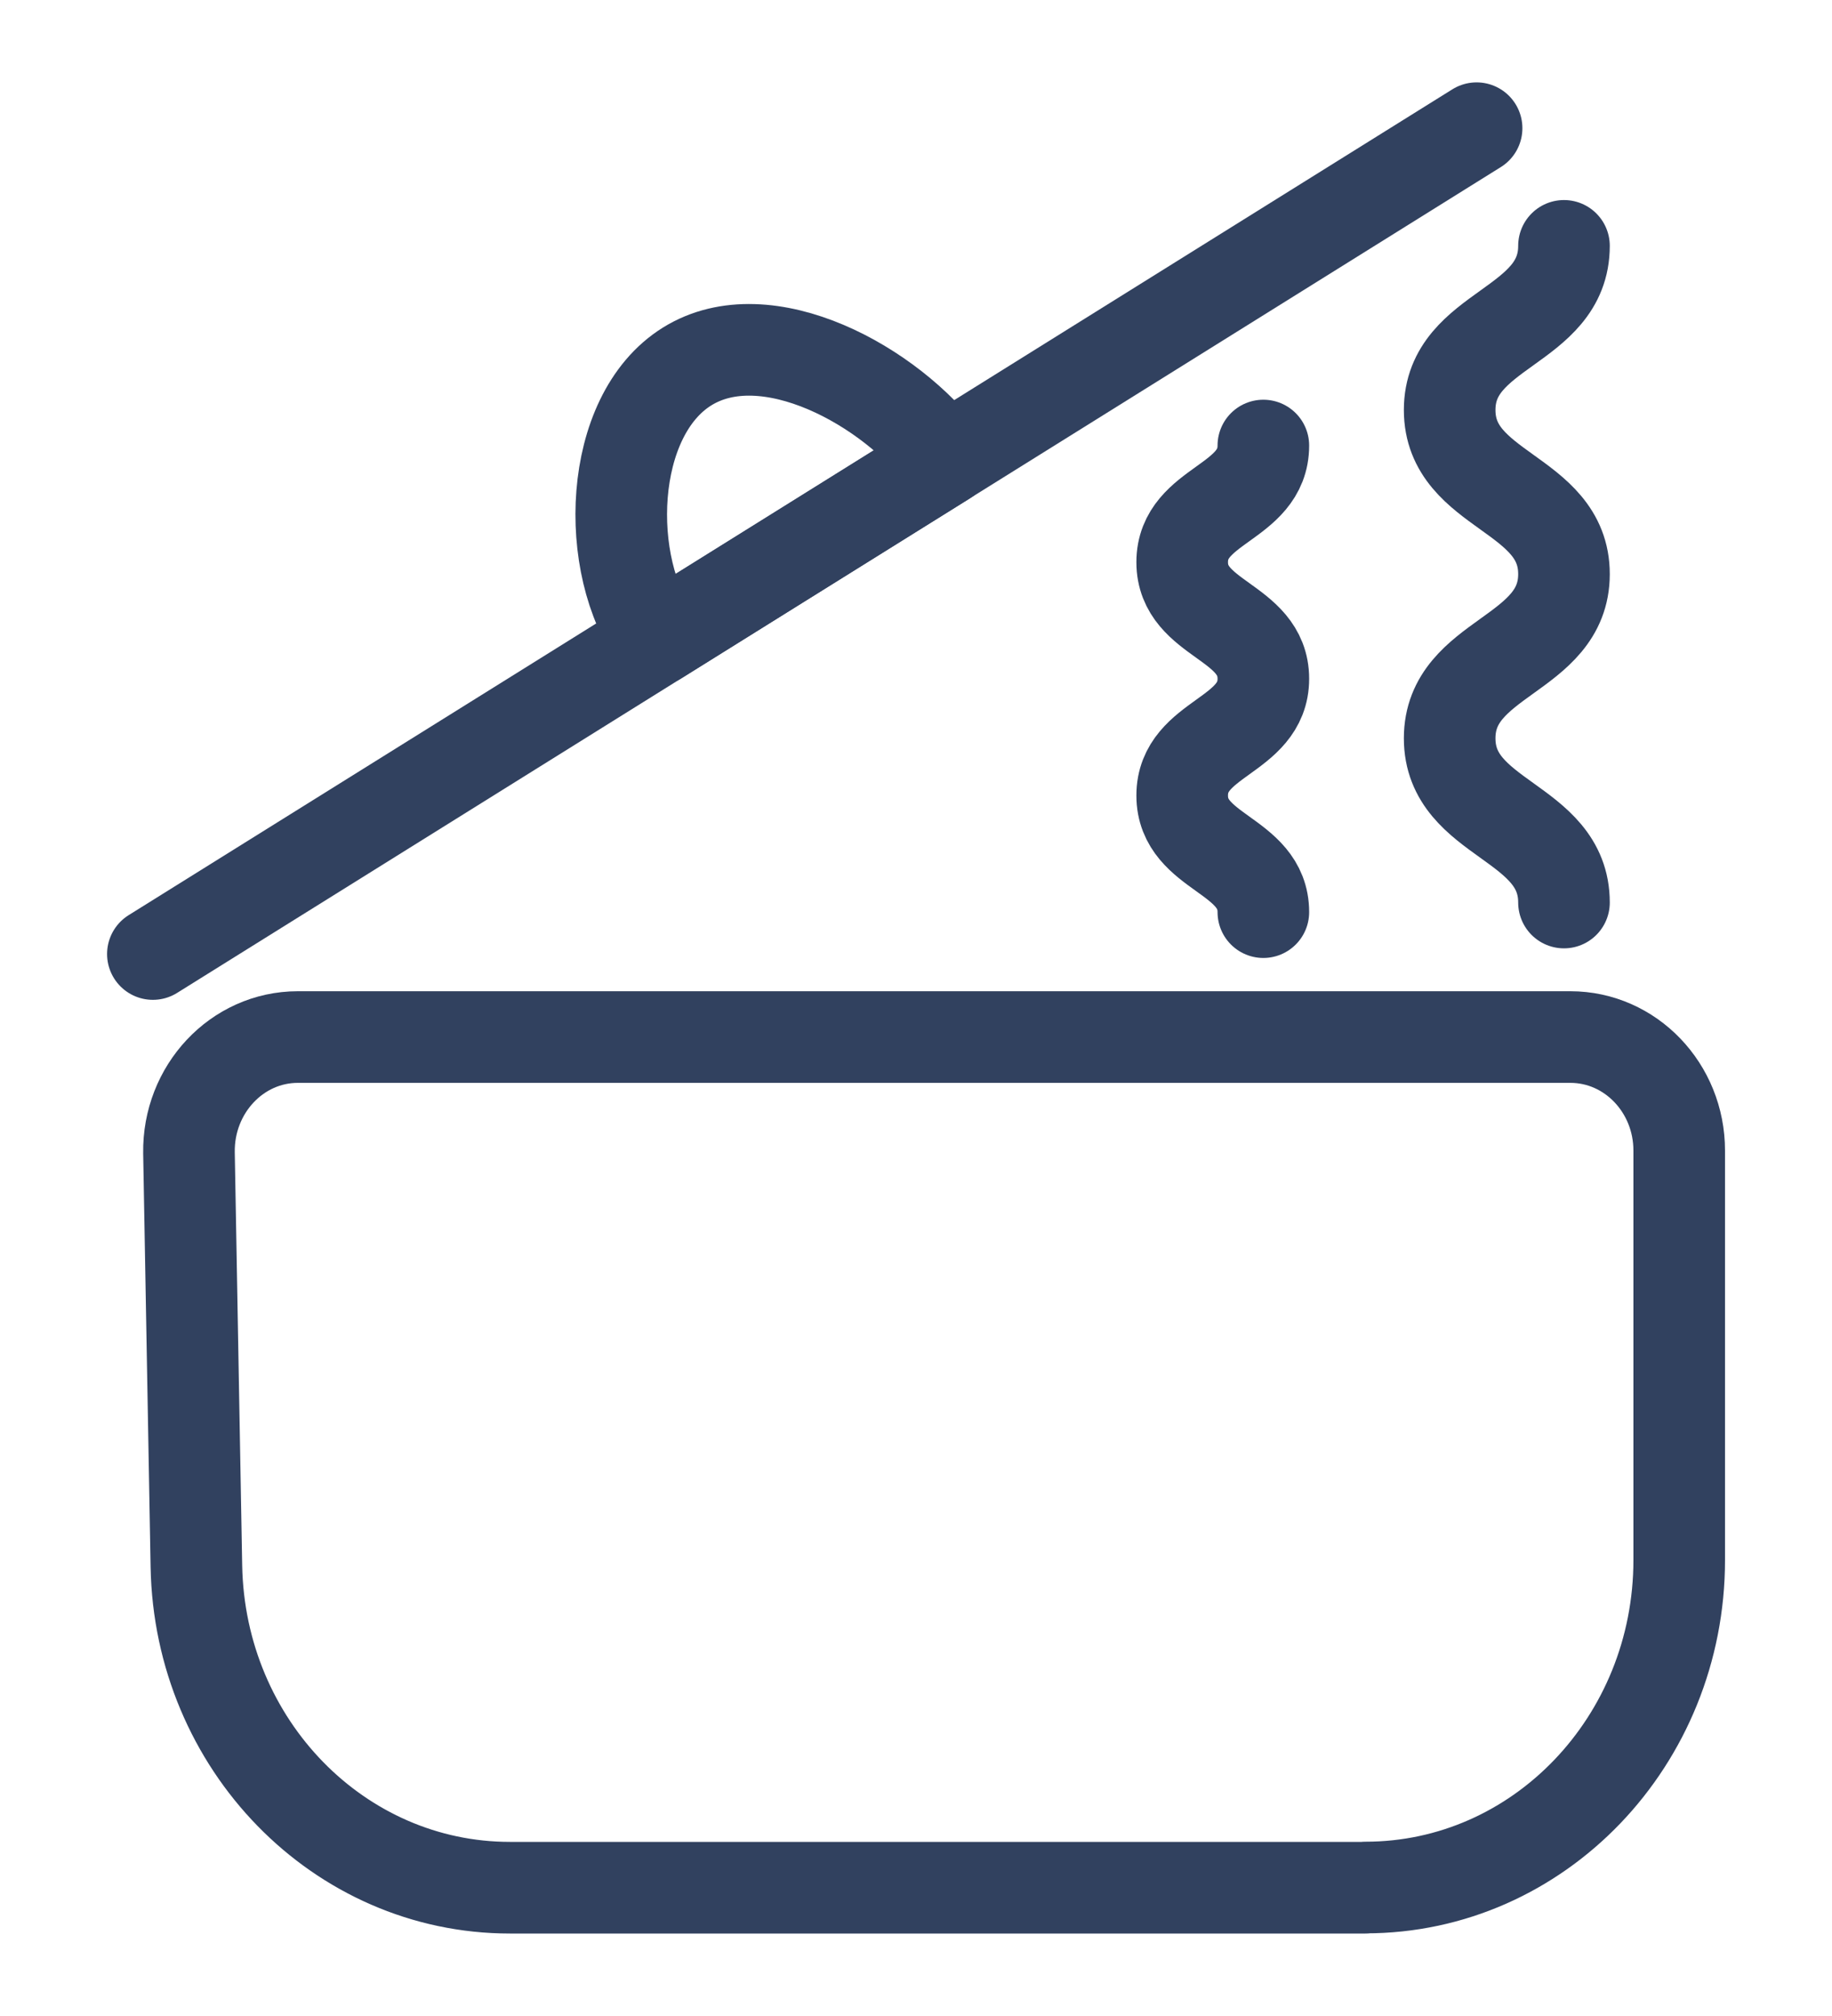
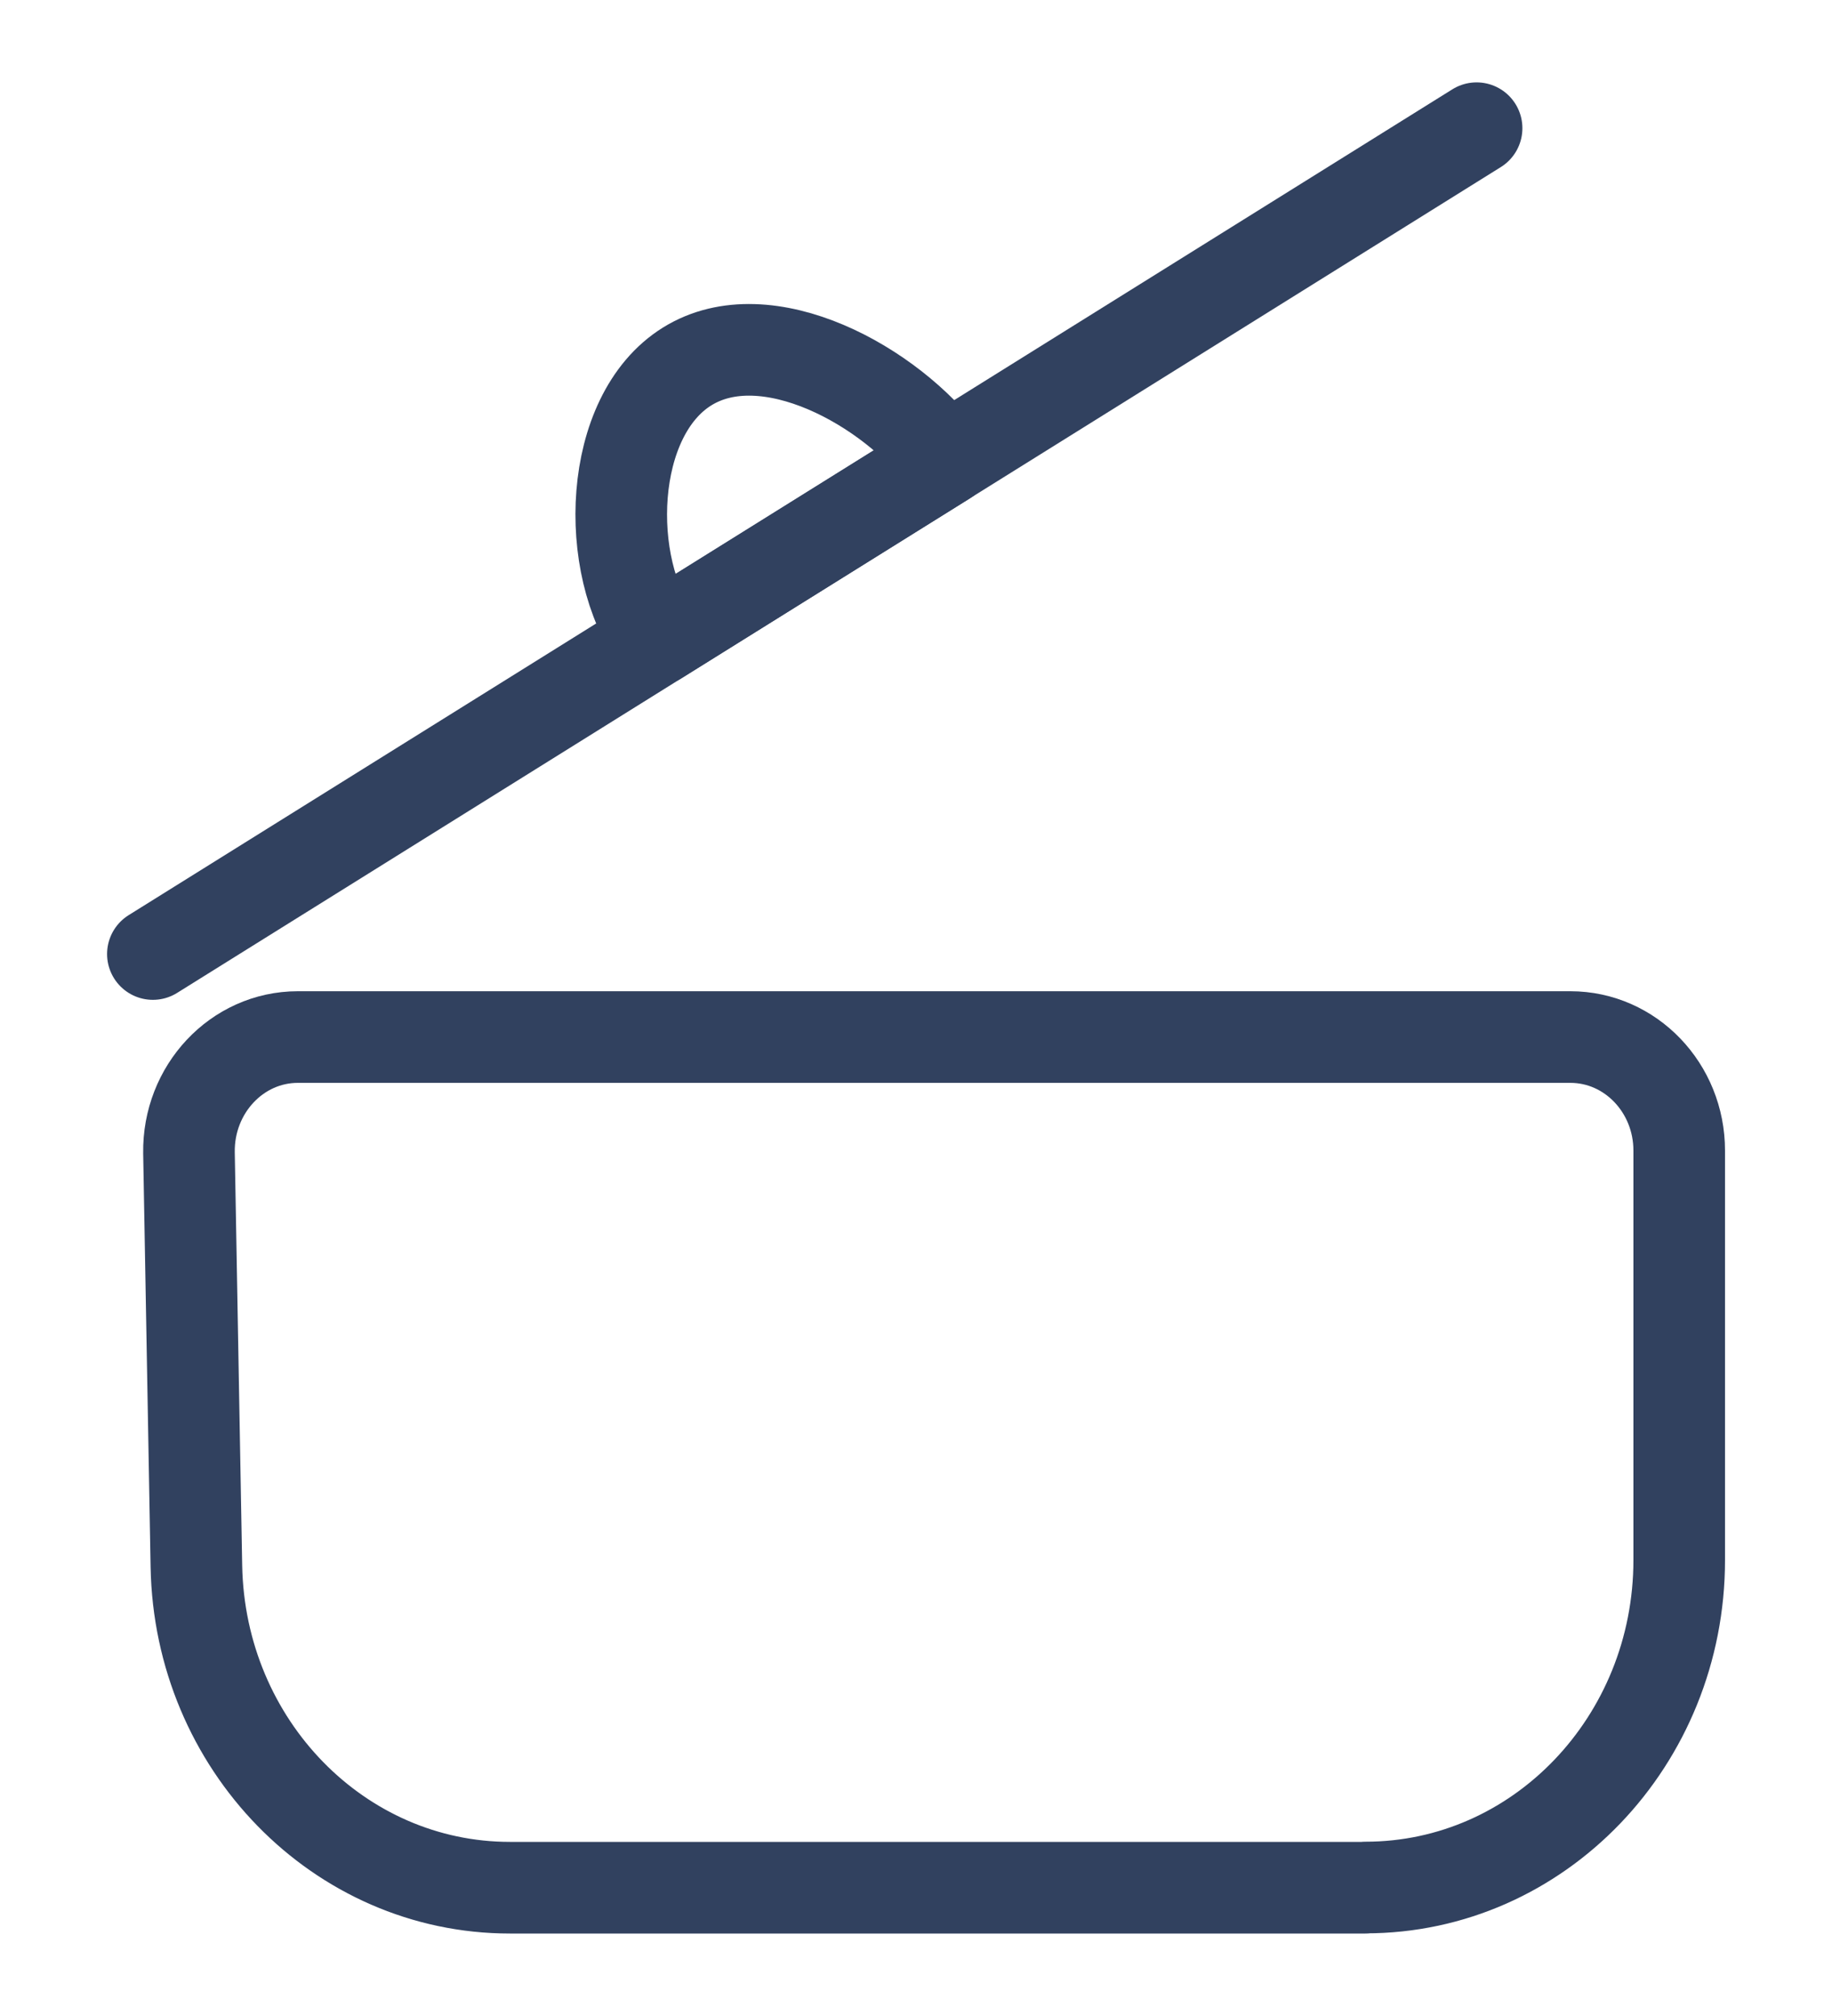
<svg xmlns="http://www.w3.org/2000/svg" width="20" height="22" viewBox="0 0 20 22" fill="none">
  <path d="M14.907 20.6H5.567C3.702 20.6 2.179 19.04 2.144 17.092L2.063 12.581C2.052 11.887 2.587 11.317 3.251 11.317H17.144C17.8 11.317 18.332 11.872 18.332 12.556V17.024C18.332 18.998 16.799 20.598 14.907 20.598V20.6Z" stroke="#31415F" stroke-linecap="round" stroke-linejoin="round" />
  <path d="M1.669 10.411L16.12 1.399" stroke="#31415F" stroke-linecap="round" stroke-linejoin="round" />
  <path d="M7.5 4C6.632 4.541 6.586 6.179 7.174 6.978L10.32 5.017C9.732 4.218 8.368 3.459 7.5 4Z" stroke="#31415F" stroke-linecap="round" stroke-linejoin="round" />
-   <path d="M17.074 2.683C17.074 3.579 15.826 3.579 15.826 4.474C15.826 5.37 17.074 5.37 17.074 6.265C17.074 7.159 15.826 7.161 15.826 8.057C15.826 8.953 17.074 8.953 17.074 9.849" stroke="#31415F" stroke-linecap="round" stroke-linejoin="round" />
-   <path d="M13.792 4.862C13.792 5.499 12.906 5.499 12.906 6.135C12.906 6.77 13.792 6.771 13.792 7.407C13.792 8.042 12.906 8.044 12.906 8.681C12.906 9.318 13.792 9.318 13.792 9.954" stroke="#31415F" stroke-linecap="round" stroke-linejoin="round" />
</svg>